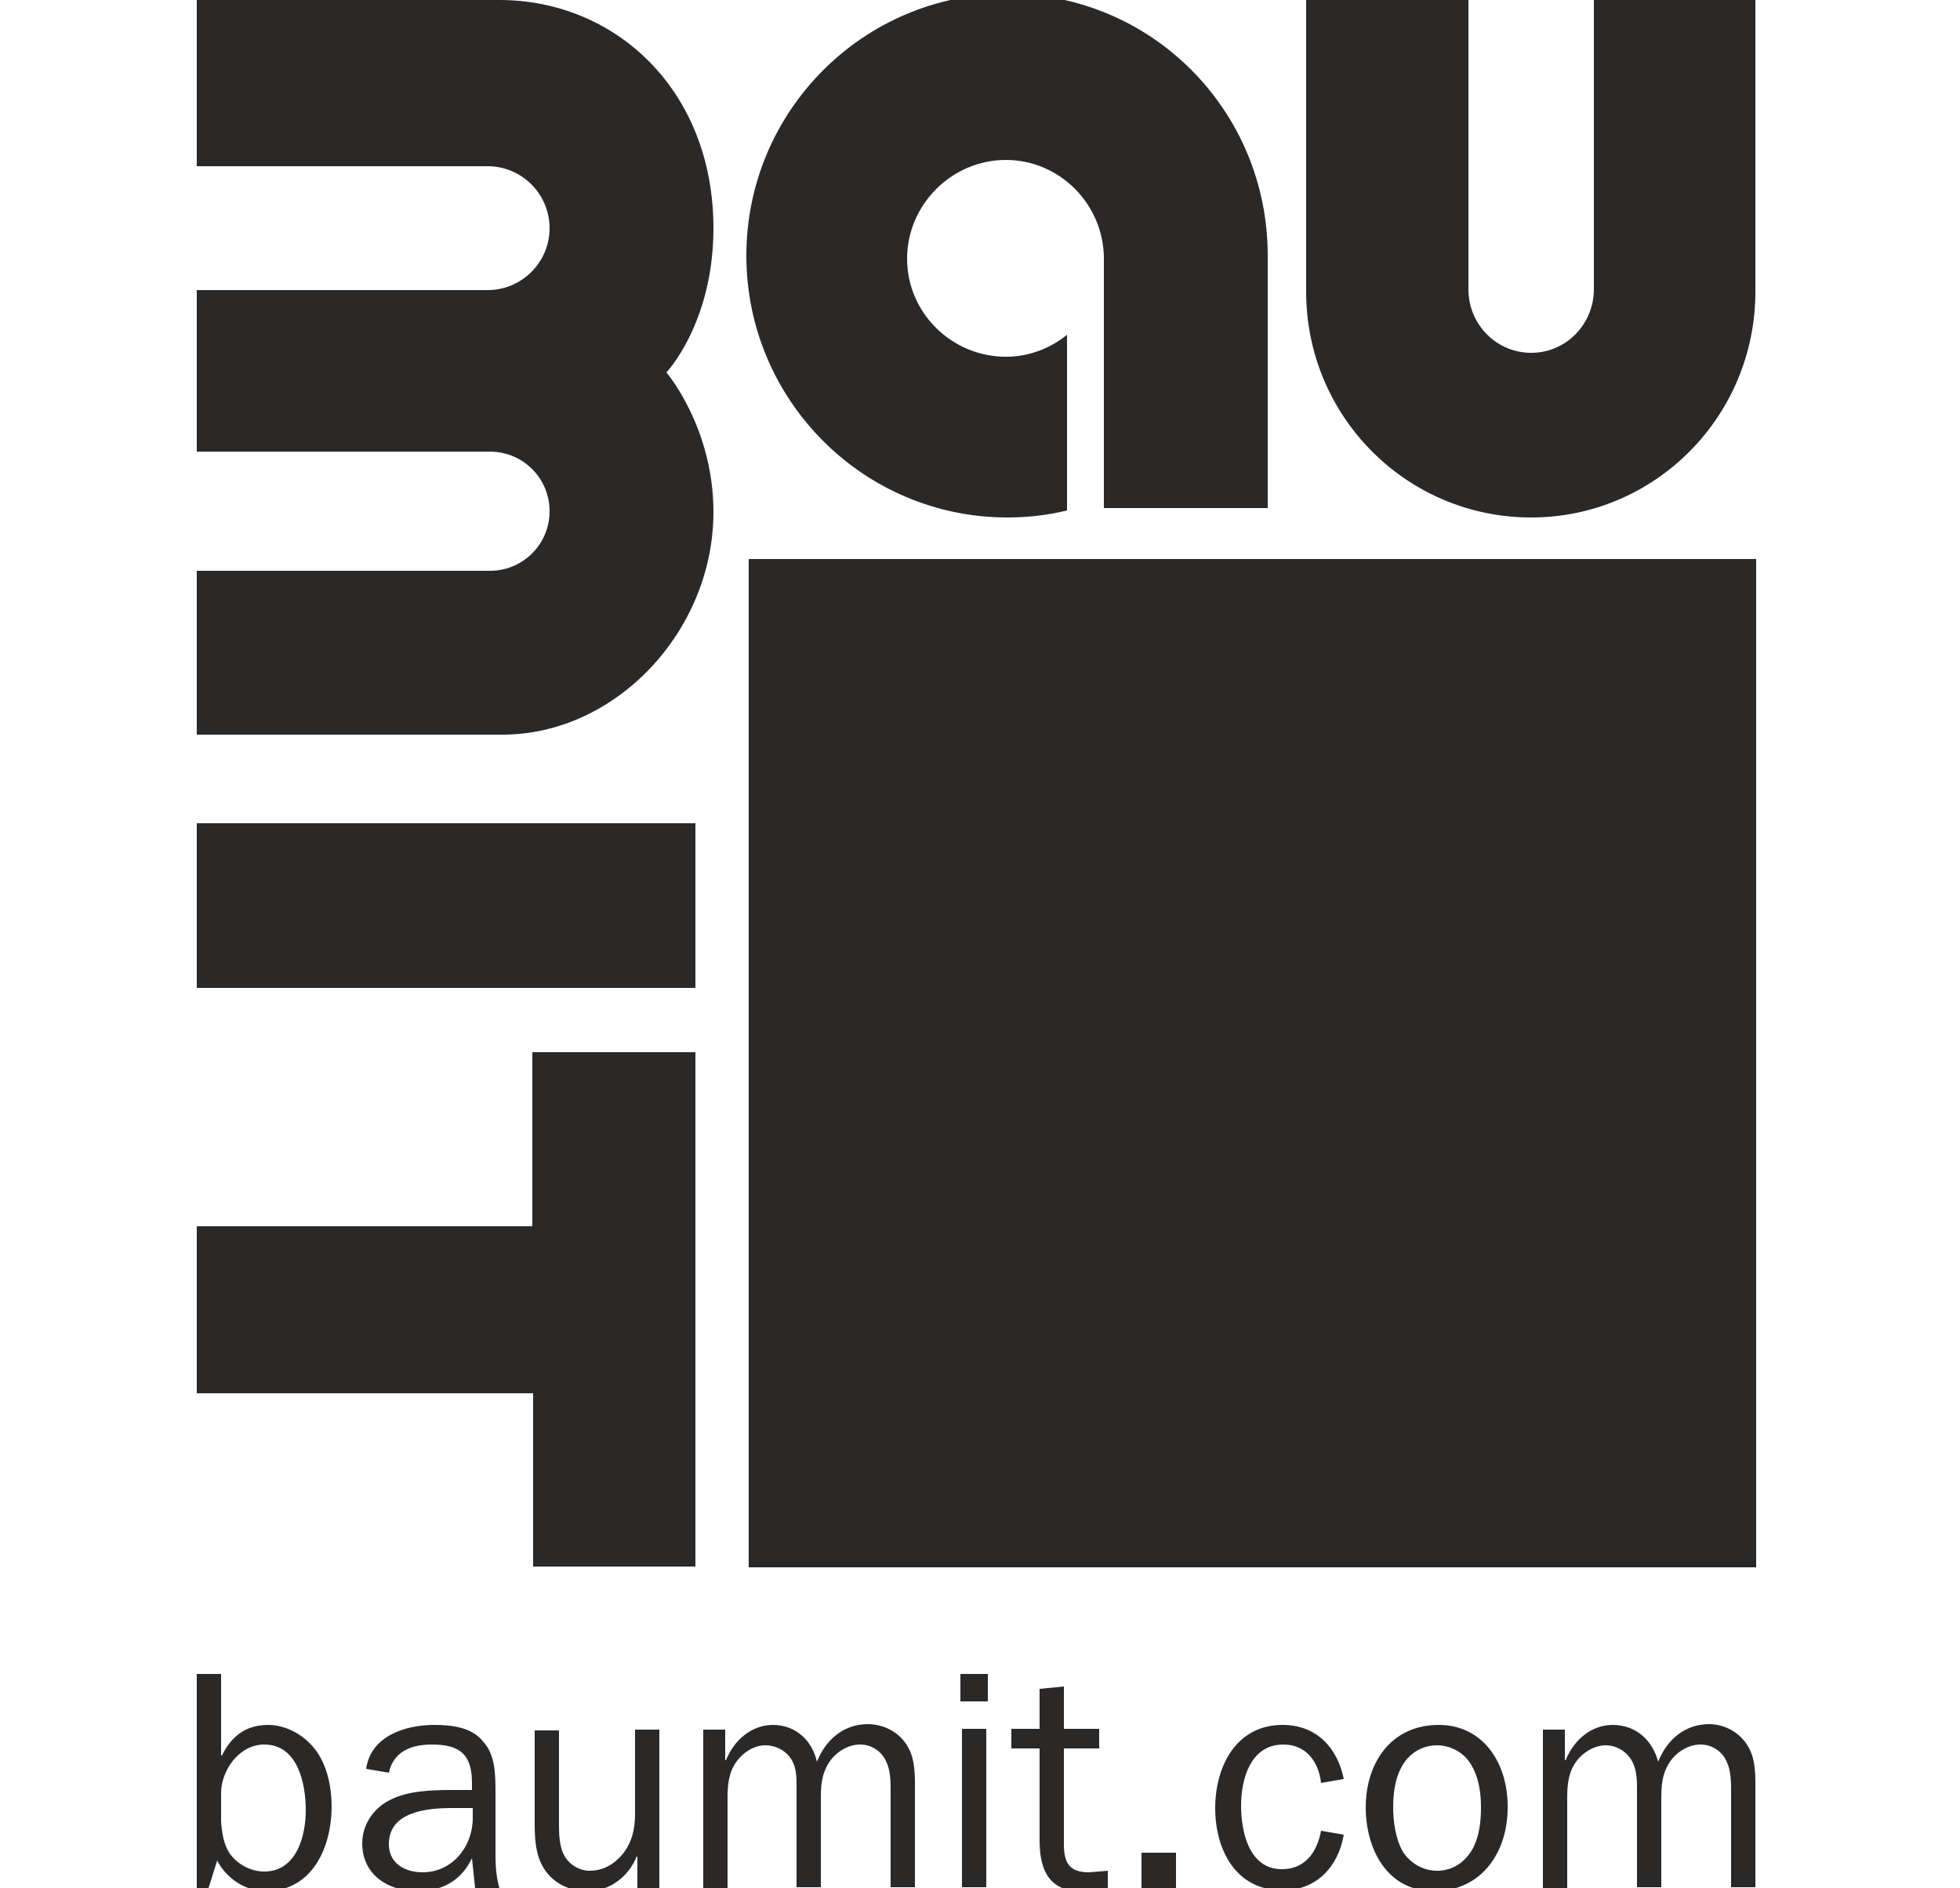
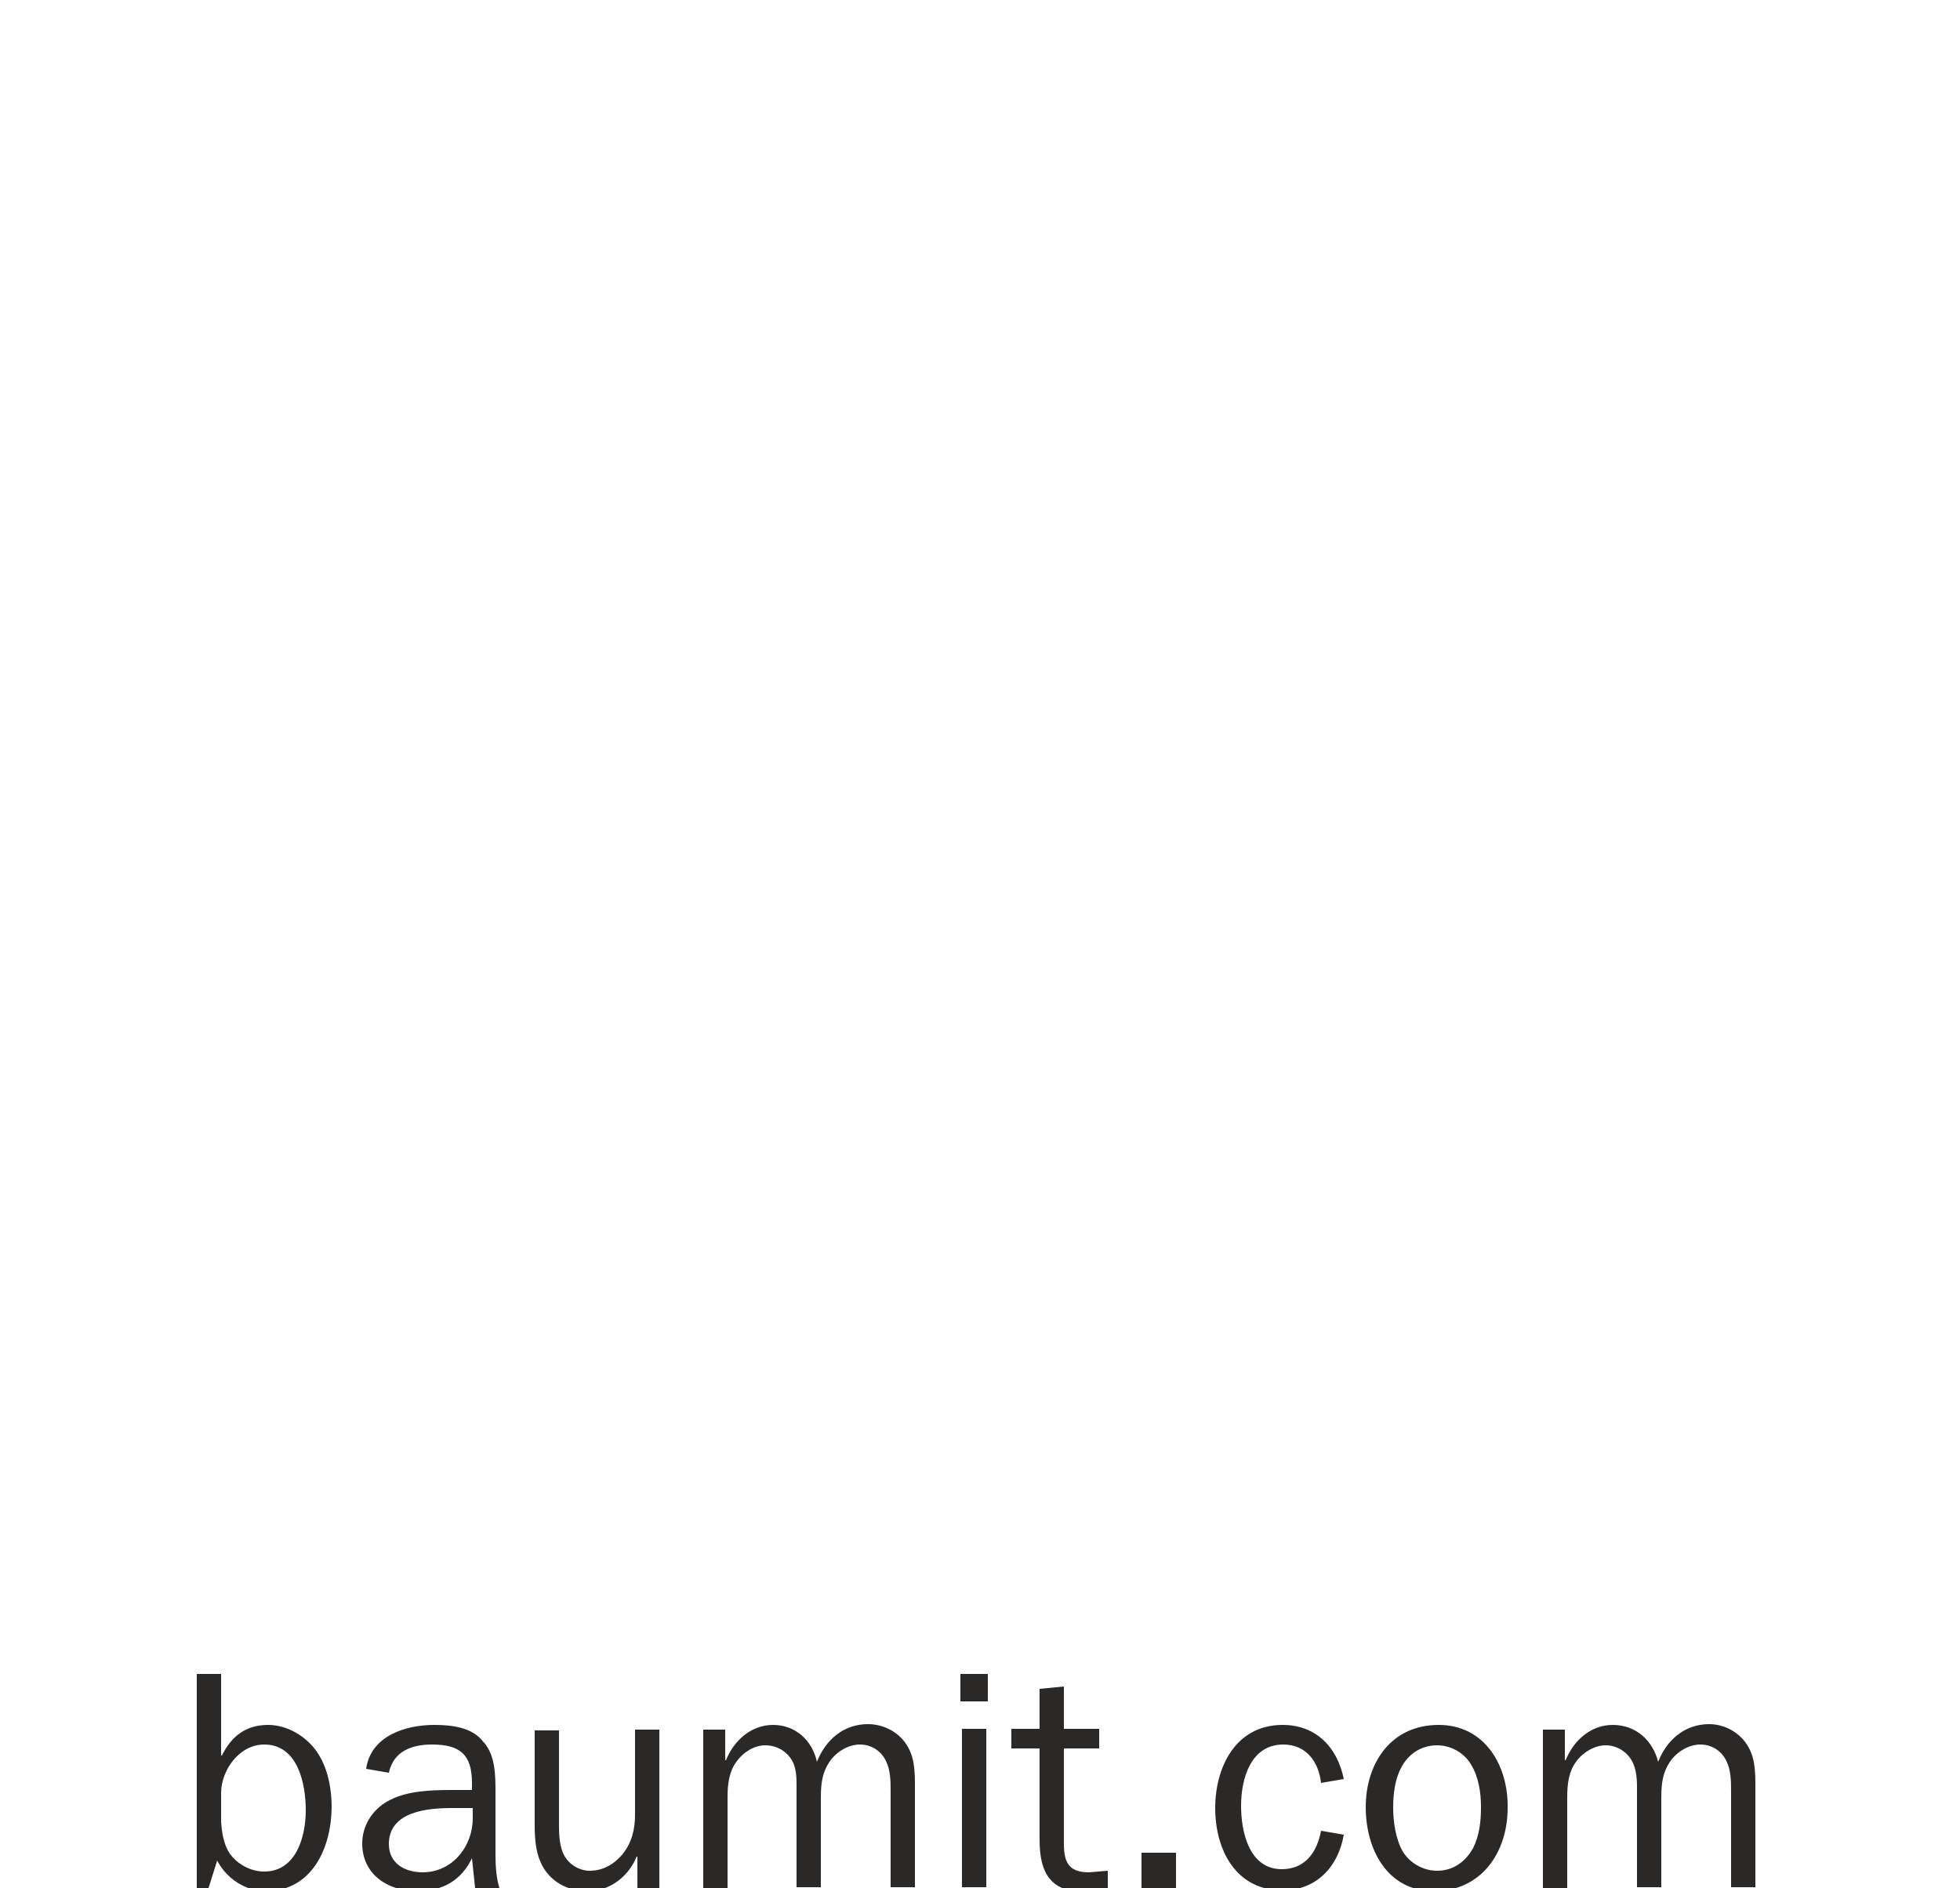
<svg xmlns="http://www.w3.org/2000/svg" id="Ebene_1" x="0px" y="0px" viewBox="0 0 250 240.8" style="enable-background:new 0 0 250 240.8;" xml:space="preserve">
  <style type="text/css"> .st0{fill:#2B2828;} </style>
-   <path class="st0" d="M128.5-0.8c-18.4,0-33.3,15-33.3,33.4S110.1,66,128.5,66c2.6,0,5.2-0.3,7.6-0.9V42.7c-2.1,1.7-4.8,2.8-7.8,2.8 c-6.9,0-12.6-5.6-12.6-12.5c0-6.9,5.7-12.6,12.6-12.6c6.9,0,12.5,5.7,12.5,12.6v31.8h20.9V32.6C161.7,14.1,146.9-0.8,128.5-0.8z M25.1,0v21.2h37.1c4.4,0,7.9,3.6,7.9,7.9c0,4.4-3.6,7.9-7.9,7.9H25.1v20.6h37.4c4.2,0,7.6,3.4,7.6,7.6c0,4.2-3.4,7.6-7.6,7.6H25.1 v20.9h38.8C78.5,93.8,91,80.5,91,65.3c0-10.8-6-17.8-6-17.8s6-6.3,6-18.4C91,11.5,78.5,0,63.7,0H25.1z M166.6,0v37.2 c0,15.9,12.8,28.8,28.7,28.8c15.8,0,28.6-12.9,28.6-28.8V0h-20.6v36.9c0,4.4-3.5,8.1-8,8.1c-4.4,0-8-3.6-8-8.1V0H166.6z M25.1,105 v21h63.6v-21H25.1z M67.9,134.3v22.1H25.1v21.3h42.9v22.1h20.7v-65.6H67.9z" />
-   <path class="st0" d="M95.5,71.3h128.5v128.6H95.5V71.3z" />
  <path class="st0" d="M25.1,213.5v27.3h1.5l1.1-3.5c1.2,2.3,3.6,3.9,6.2,3.9c6,0,8.4-5.7,8.4-10.8c0-2.3-0.5-5-1.9-7 c-1.4-2-3.8-3.4-6.2-3.4c-2.9,0-4.7,1.5-5.9,3.9h-0.1v-10.4H25.1z M122.5,213.5v3.5h3.5v-3.5H122.5z M135.7,215.1l-3.1,0.3v5.1h-3.6 v2.5h3.6v11.7c0,4,1.3,6.6,5.7,6.6l3-0.2v-2.5l-2.4,0.2c-2.5,0-3.2-1.2-3.2-3.6v-12.2h4.5v-2.5h-4.5V215.1z M55.4,220 c-3.7,0-8.1,1.4-8.7,5.6l2.9,0.5c0.6-2.8,3-3.6,5.5-3.6c3.6,0,5.1,1.3,5.1,4.9v0.9h-2.6c-2.5,0-5.5,0.1-7.7,1.2 c-2.2,1-3.7,3.2-3.7,5.6c0,4,3.3,6.1,7,6.1c3.2,0,5.6-1.3,7-4.2l0.4,3.8h3.1c-0.4-1.3-0.5-2.8-0.5-4.2v-7.9c0-2.3,0-4.9-1.6-6.6 C60.2,220.3,57.6,220,55.4,220z M98.6,220c-2.8,0-5,2-6,4.5h-0.1v-3.9h-2.8v20.2h3.1v-11.6c0-1.7,0.2-3.3,1.2-4.6 c0.8-1.1,2.2-2,3.6-2c1.4,0,2.7,0.7,3.4,1.9c0.6,1,0.6,2.3,0.6,3.4v12.8h3.1v-10.9c0-1.9,0-3.4,1.1-5.1c0.9-1.3,2.4-2.2,3.9-2.2 c1.4,0,2.7,0.8,3.3,2.1c0.6,1.2,0.6,2.6,0.6,4v12.1h3.1v-12.1c0-1.9,0.1-4.1-0.9-5.8c-1-1.8-3-2.9-5.1-2.9c-3.1,0-5.4,2-6.5,4.8 C103.6,222,101.5,220,98.6,220z M163.6,220c-6,0-8.6,5.4-8.6,10.6c0,5.3,2.6,10.5,8.6,10.5c4.3,0,7.1-3,7.8-7.1l-2.9-0.5 c-0.5,2.7-2,4.9-5,4.9c-4.2,0-5.2-4.8-5.2-8.1c0-3.4,1.2-7.8,5.4-7.8c2.9,0,4.5,2.2,4.8,4.9l2.9-0.5 C170.6,222.9,167.9,220,163.6,220z M183.5,220c-6.1,0-9.3,4.9-9.3,10.5c0,5.3,2.7,10.7,8.7,10.7c6.1,0,9.4-5,9.4-10.6 C192.4,225.2,189.4,220,183.5,220z M205.7,220c-2.8,0-5,2-6,4.5h-0.1v-3.9h-2.8v20.2h3.1v-11.6c0-1.7,0.2-3.3,1.2-4.6 c0.8-1.1,2.3-2,3.7-2c1.3,0,2.6,0.7,3.3,1.9c0.6,1,0.7,2.3,0.7,3.4v12.8h3.1v-10.9c0-1.9,0-3.4,1.1-5.1c0.9-1.3,2.4-2.2,3.9-2.2 c1.4,0,2.7,0.8,3.3,2.1c0.6,1.2,0.6,2.6,0.6,4v12.1h3.1v-12.1c0-1.9,0.1-4.1-0.9-5.8c-1-1.8-3-2.9-5-2.9c-3.1,0-5.4,2-6.5,4.8 C210.8,222,208.7,220,205.7,220z M68.2,220.5v12.3c0,2.1,0.2,4.4,1.6,6.1c1.3,1.6,3.2,2.3,5.2,2.3c2.8,0,5.2-1.9,6.2-4.4h0.1v4h2.8 v-20.2H81v10.8c0,1.9-0.4,3.6-1.6,5.1c-1.1,1.3-2.5,2.1-4.2,2.1c-1.3,0-2.6-0.8-3.2-1.9c-0.6-1-0.7-2.6-0.7-3.7v-12.3H68.2z M122.7,220.5v20.2h3.1v-20.2H122.7z M33.7,222.5c4.3,0,5.3,5,5.3,8.4c0,3.3-1.2,7.8-5.3,7.8c-1.7,0-3.4-0.9-4.4-2.3 c-0.8-1.2-1-2.7-1.1-4.1v-3.6C28.2,225.8,30.5,222.5,33.7,222.5z M183.3,222.6c1.7,0,3.4,0.9,4.3,2.4c1,1.6,1.3,3.6,1.3,5.5 c0,1.8-0.2,3.6-1,5.2c-1,1.8-2.6,2.9-4.6,2.9c-1.8,0-3.5-1-4.4-2.5c-0.9-1.6-1.2-3.8-1.2-5.6c0-1.6,0.2-3.5,1-5 C179.6,223.7,181.3,222.6,183.3,222.6z M57.7,230.6h2.6v1.3c0,3.6-2.6,6.9-6.4,6.9c-2.2,0-4.3-1.1-4.3-3.6 C49.6,231,54.6,230.6,57.7,230.6z M145.6,236.3v4.5h4.4v-4.5H145.6z" />
</svg>